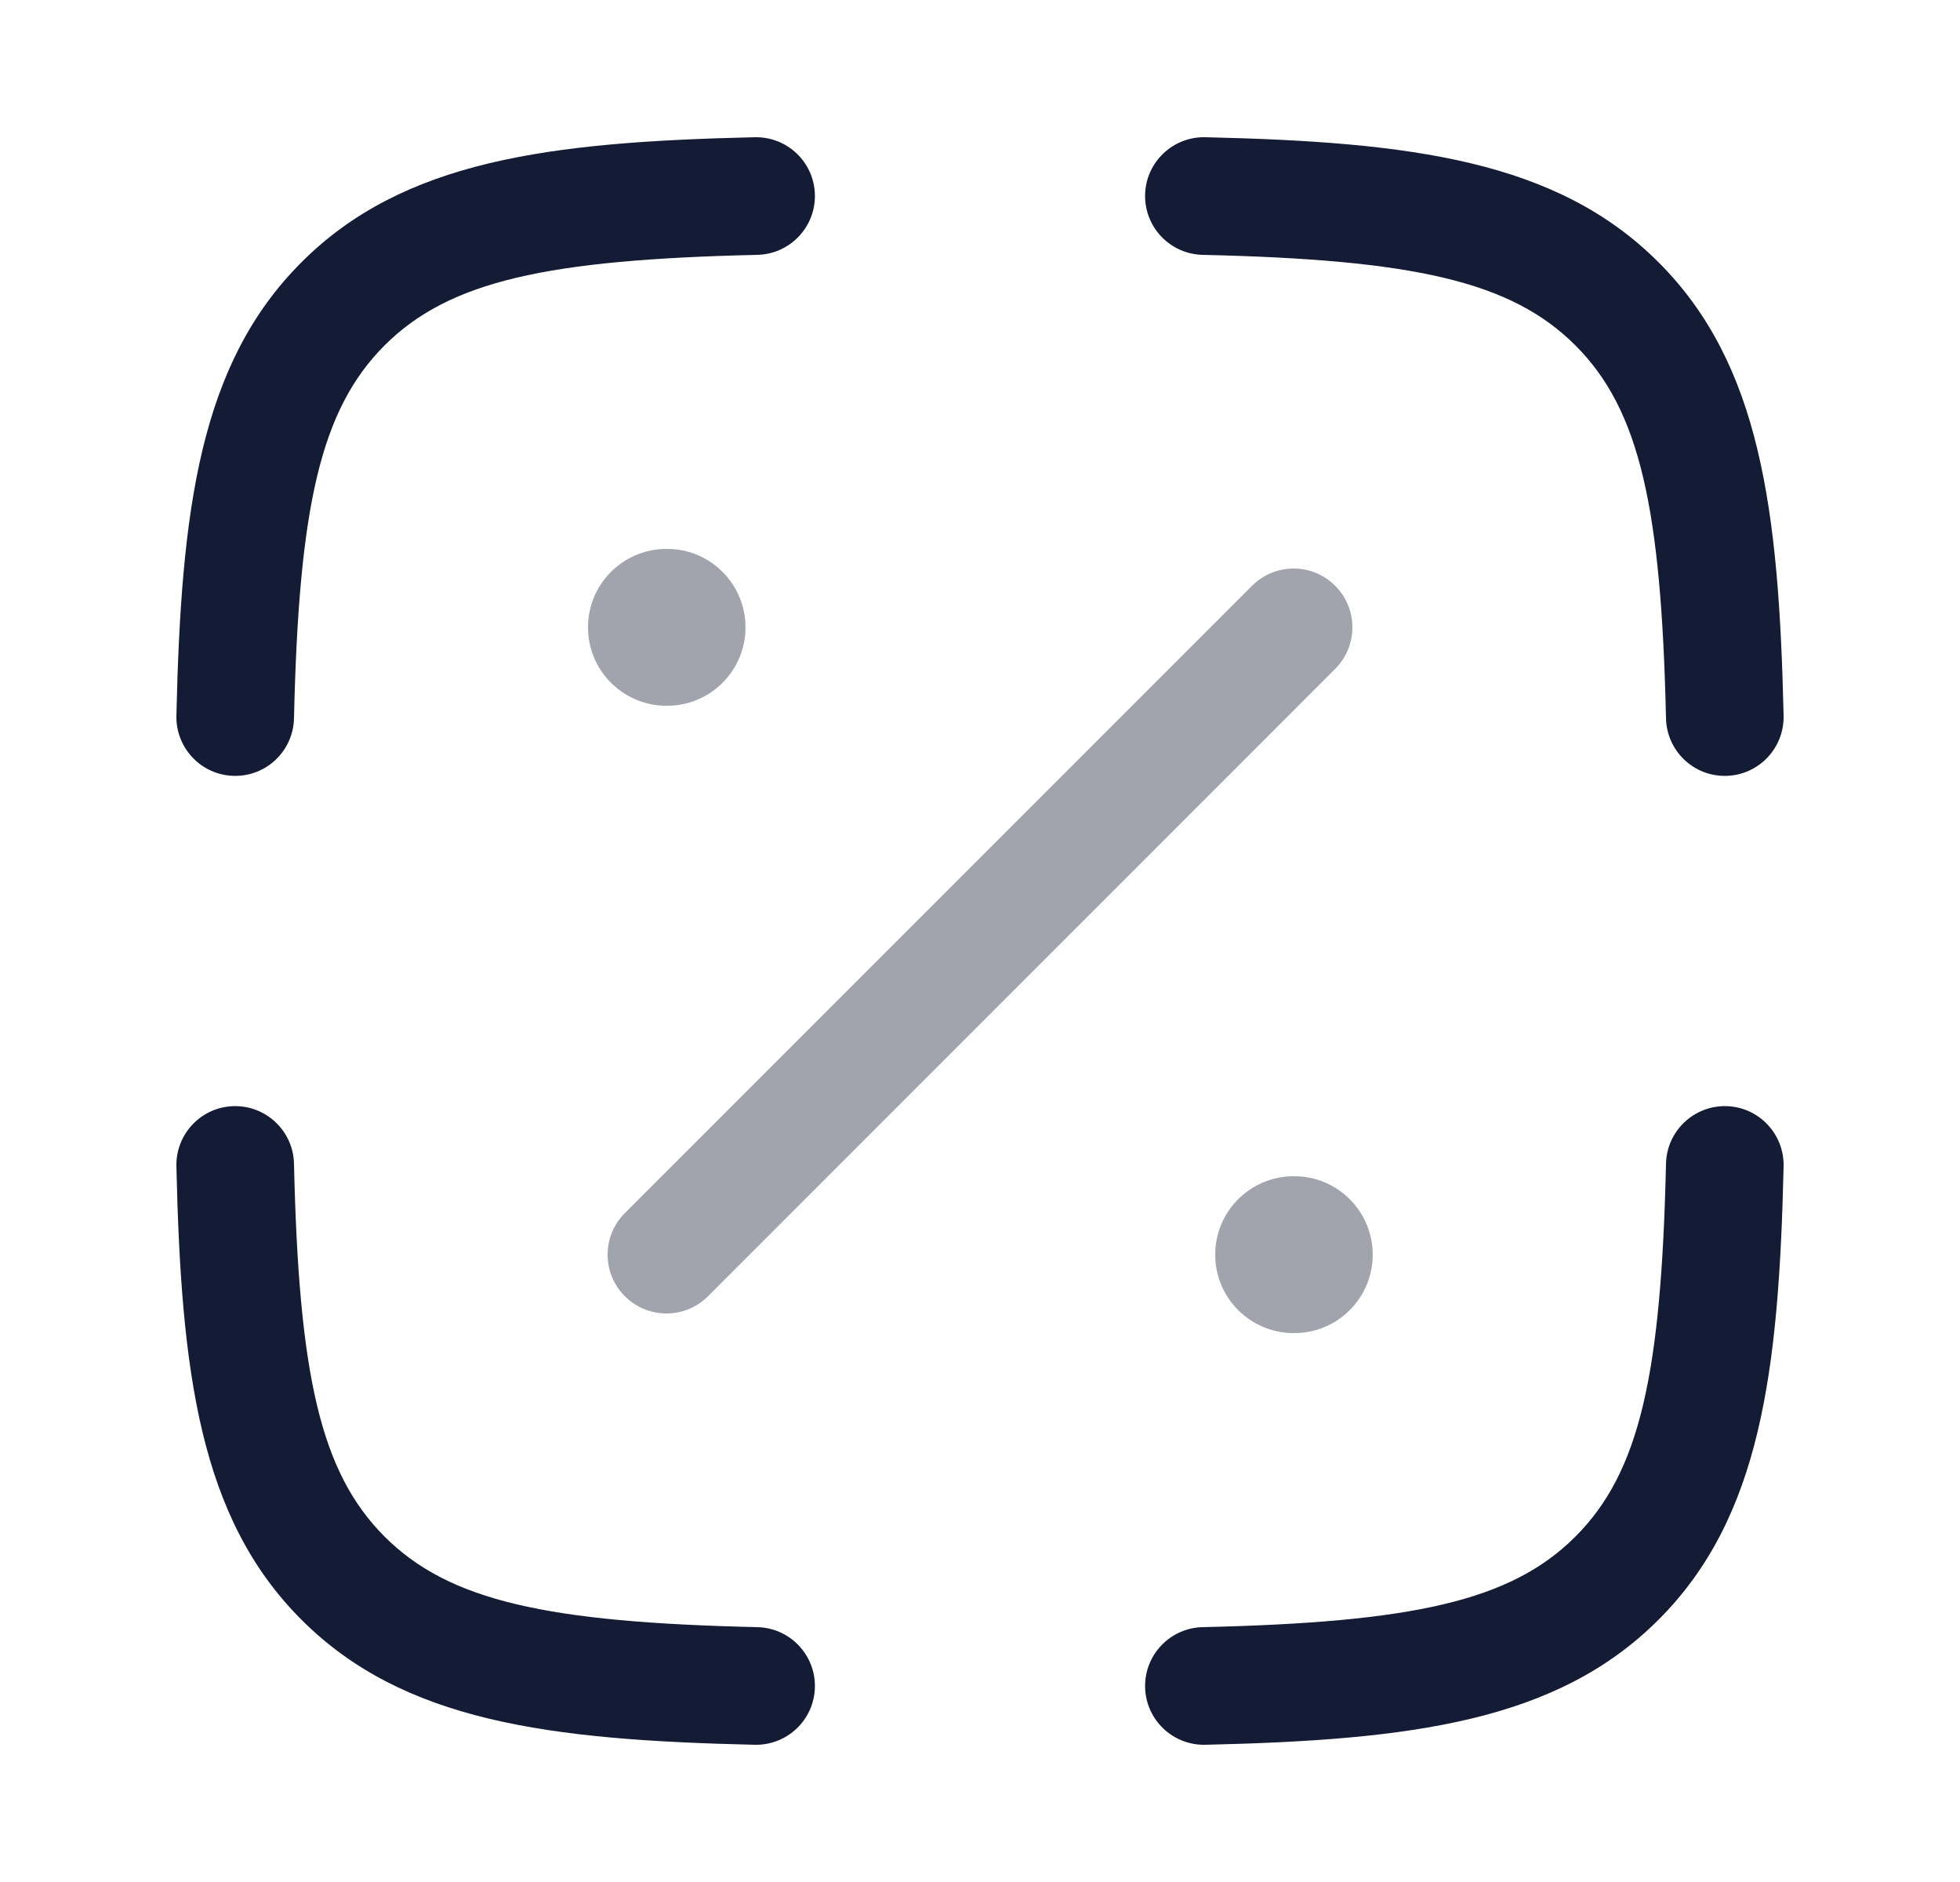
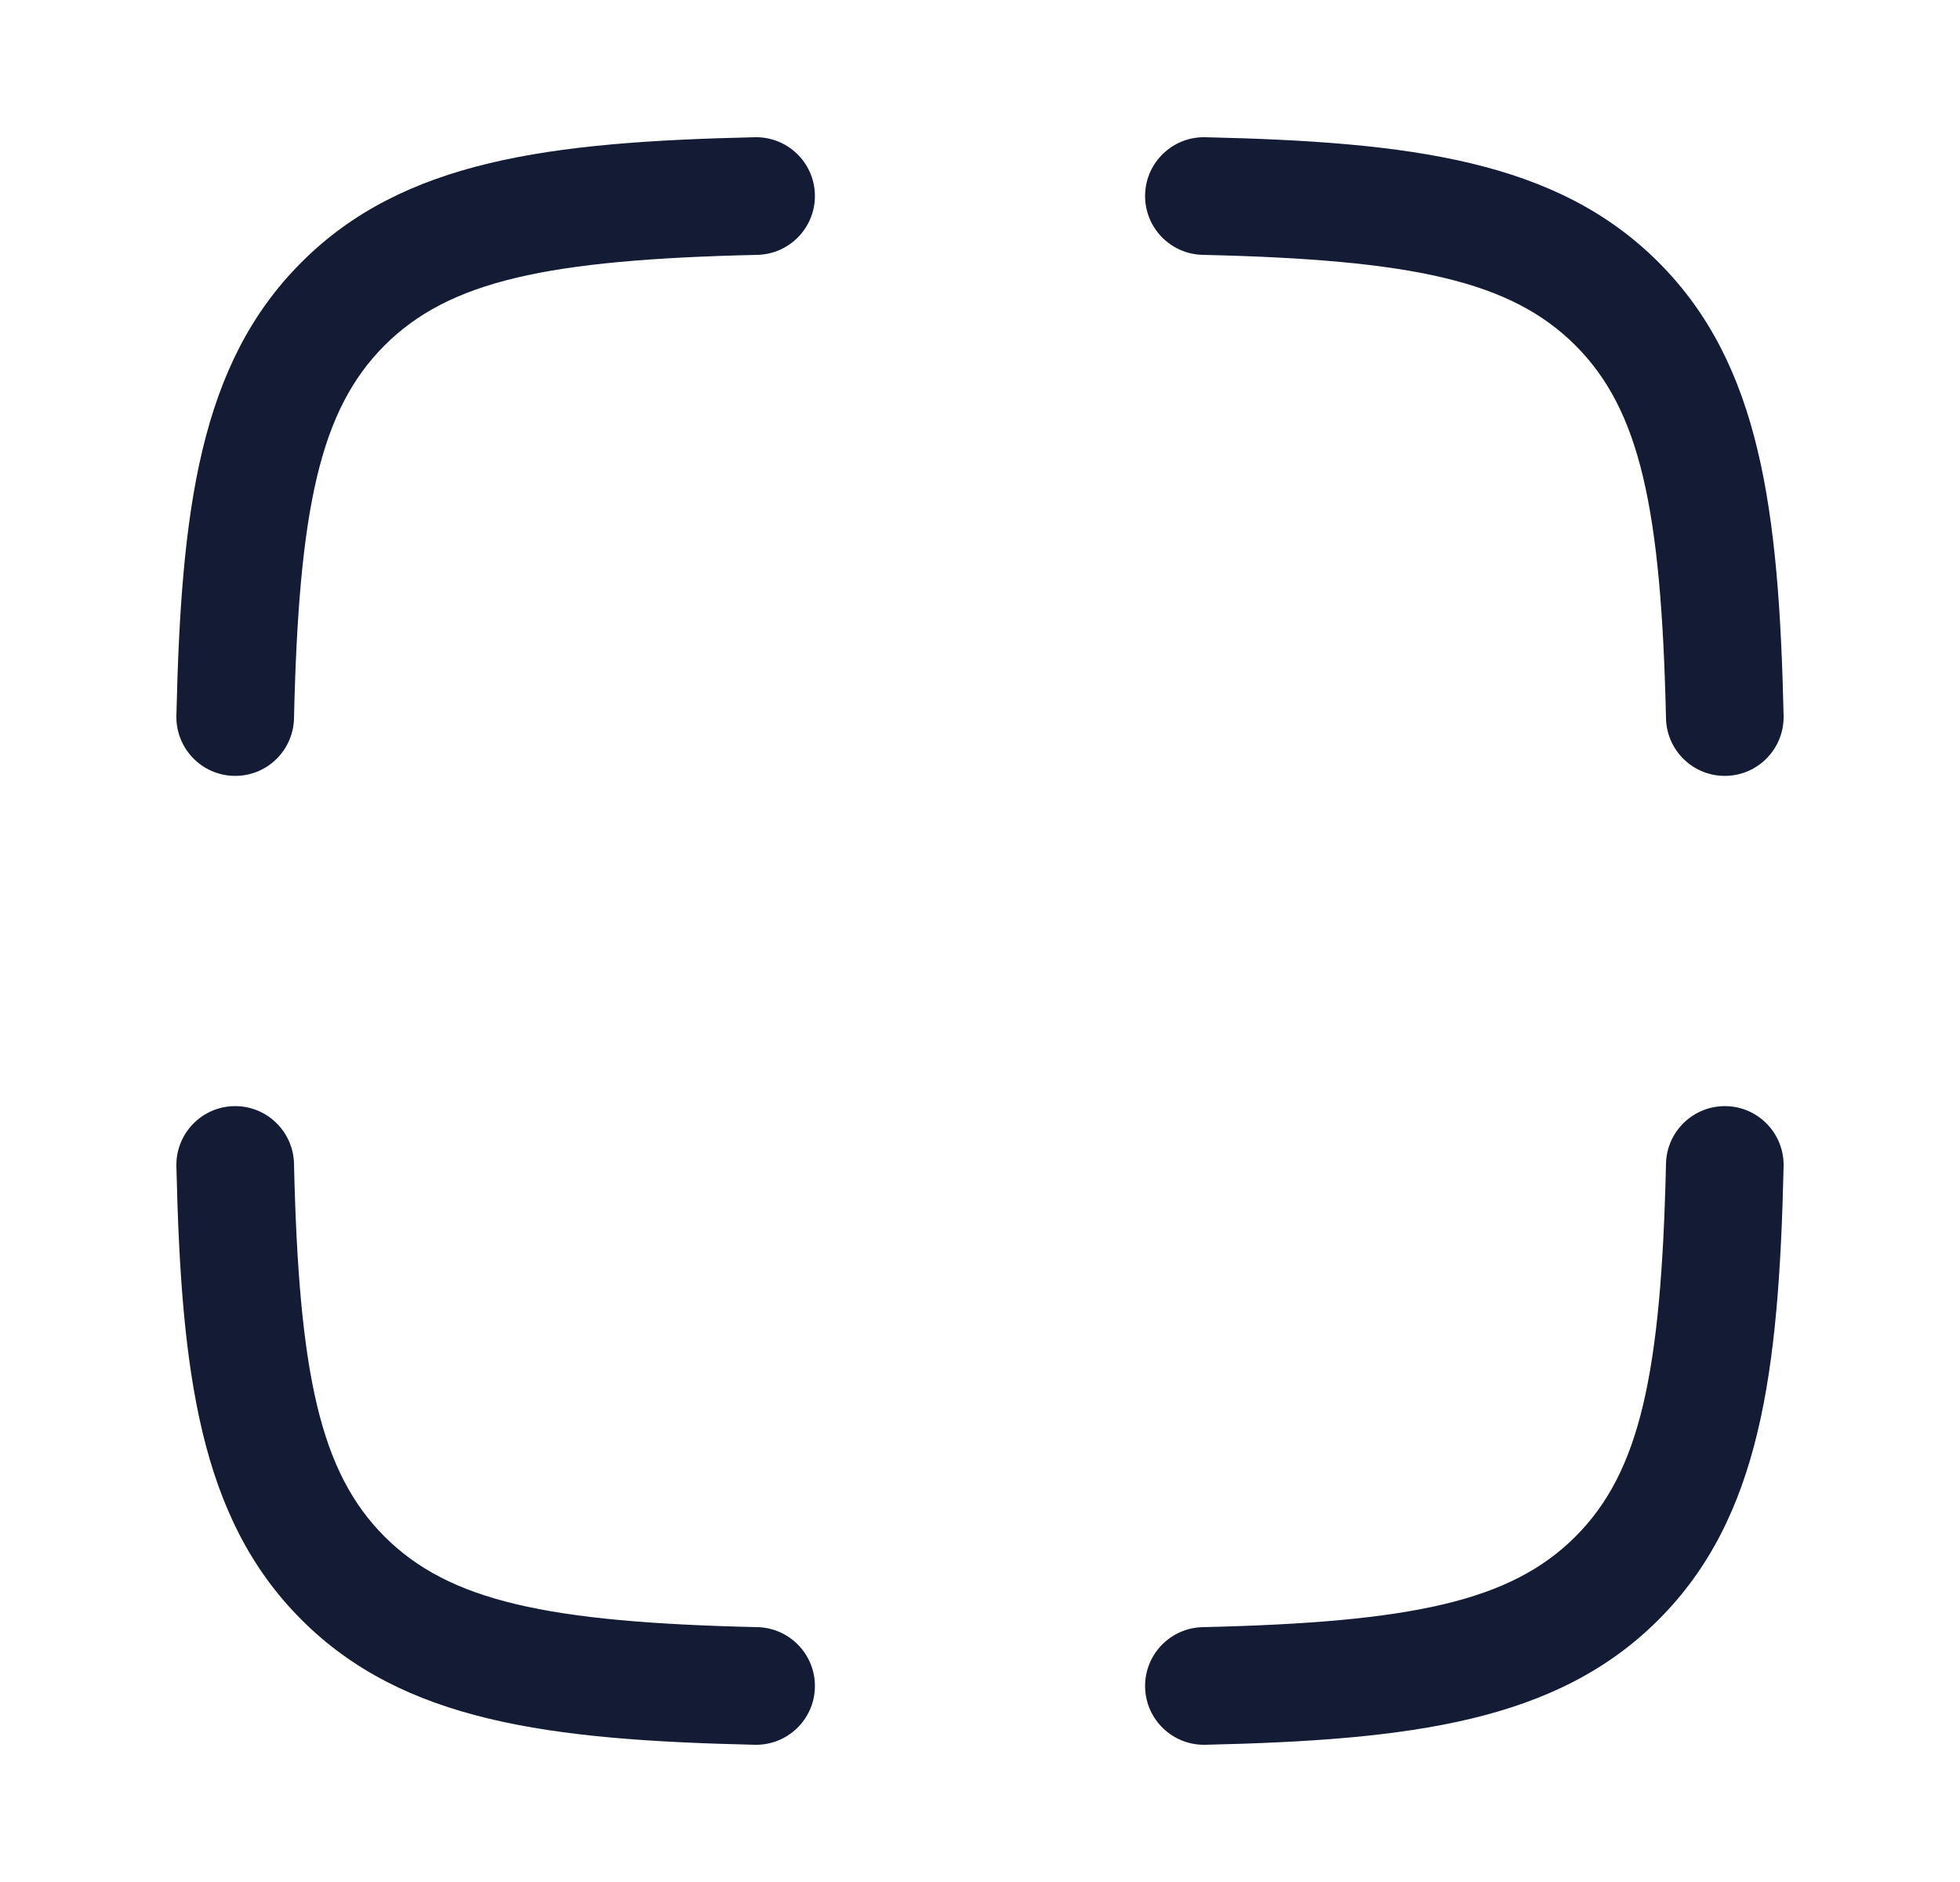
<svg xmlns="http://www.w3.org/2000/svg" width="25" height="24" viewBox="0 0 25 24" fill="none">
  <path fill-rule="evenodd" clip-rule="evenodd" d="M10.394 2.483C10.403 2.897 10.075 3.24 9.661 3.25C6.977 3.311 5.728 3.583 4.905 4.405C4.083 5.228 3.811 6.477 3.75 9.161C3.74 9.576 3.397 9.904 2.983 9.894C2.569 9.885 2.241 9.541 2.25 9.127C2.31 6.498 2.546 4.643 3.845 3.345C5.143 2.046 6.998 1.81 9.627 1.75C10.041 1.741 10.385 2.069 10.394 2.483ZM14.606 2.483C14.615 2.069 14.959 1.741 15.373 1.75C18.002 1.81 19.857 2.046 21.155 3.345C22.454 4.643 22.69 6.498 22.75 9.127C22.759 9.541 22.431 9.885 22.017 9.894C21.603 9.904 21.26 9.576 21.25 9.161C21.189 6.477 20.917 5.228 20.095 4.405C19.272 3.583 18.023 3.311 15.339 3.25C14.925 3.24 14.597 2.897 14.606 2.483ZM22.017 14.106C22.431 14.115 22.759 14.459 22.75 14.873C22.69 17.502 22.454 19.357 21.155 20.655C19.857 21.954 18.002 22.19 15.373 22.25C14.959 22.259 14.615 21.931 14.606 21.517C14.597 21.103 14.925 20.76 15.339 20.75C18.023 20.689 19.272 20.417 20.095 19.595C20.917 18.772 21.189 17.523 21.25 14.839C21.26 14.425 21.603 14.097 22.017 14.106ZM2.983 14.106C3.397 14.097 3.74 14.425 3.75 14.839C3.811 17.523 4.083 18.772 4.905 19.595C5.728 20.417 6.977 20.689 9.661 20.75C10.075 20.76 10.403 21.103 10.394 21.517C10.385 21.931 10.041 22.259 9.627 22.25C6.998 22.19 5.143 21.954 3.845 20.655C2.546 19.357 2.31 17.502 2.25 14.873C2.241 14.459 2.569 14.115 2.983 14.106Z" fill="#141B34" />
-   <path opacity="0.4" fill-rule="evenodd" clip-rule="evenodd" d="M7.5 8C7.5 7.448 7.948 7 8.5 7H8.509C9.061 7 9.509 7.448 9.509 8C9.509 8.552 9.061 9 8.509 9H8.5C7.948 9 7.5 8.552 7.5 8ZM15.5 16C15.5 15.448 15.948 15 16.5 15H16.509C17.061 15 17.509 15.448 17.509 16C17.509 16.552 17.061 17 16.509 17H16.5C15.948 17 15.5 16.552 15.5 16ZM17.03 8.53C17.323 8.237 17.323 7.763 17.03 7.47C16.738 7.177 16.263 7.177 15.97 7.47L7.97 15.47C7.677 15.763 7.677 16.237 7.97 16.53C8.263 16.823 8.738 16.823 9.031 16.53L17.03 8.53Z" fill="#141B34" />
</svg>